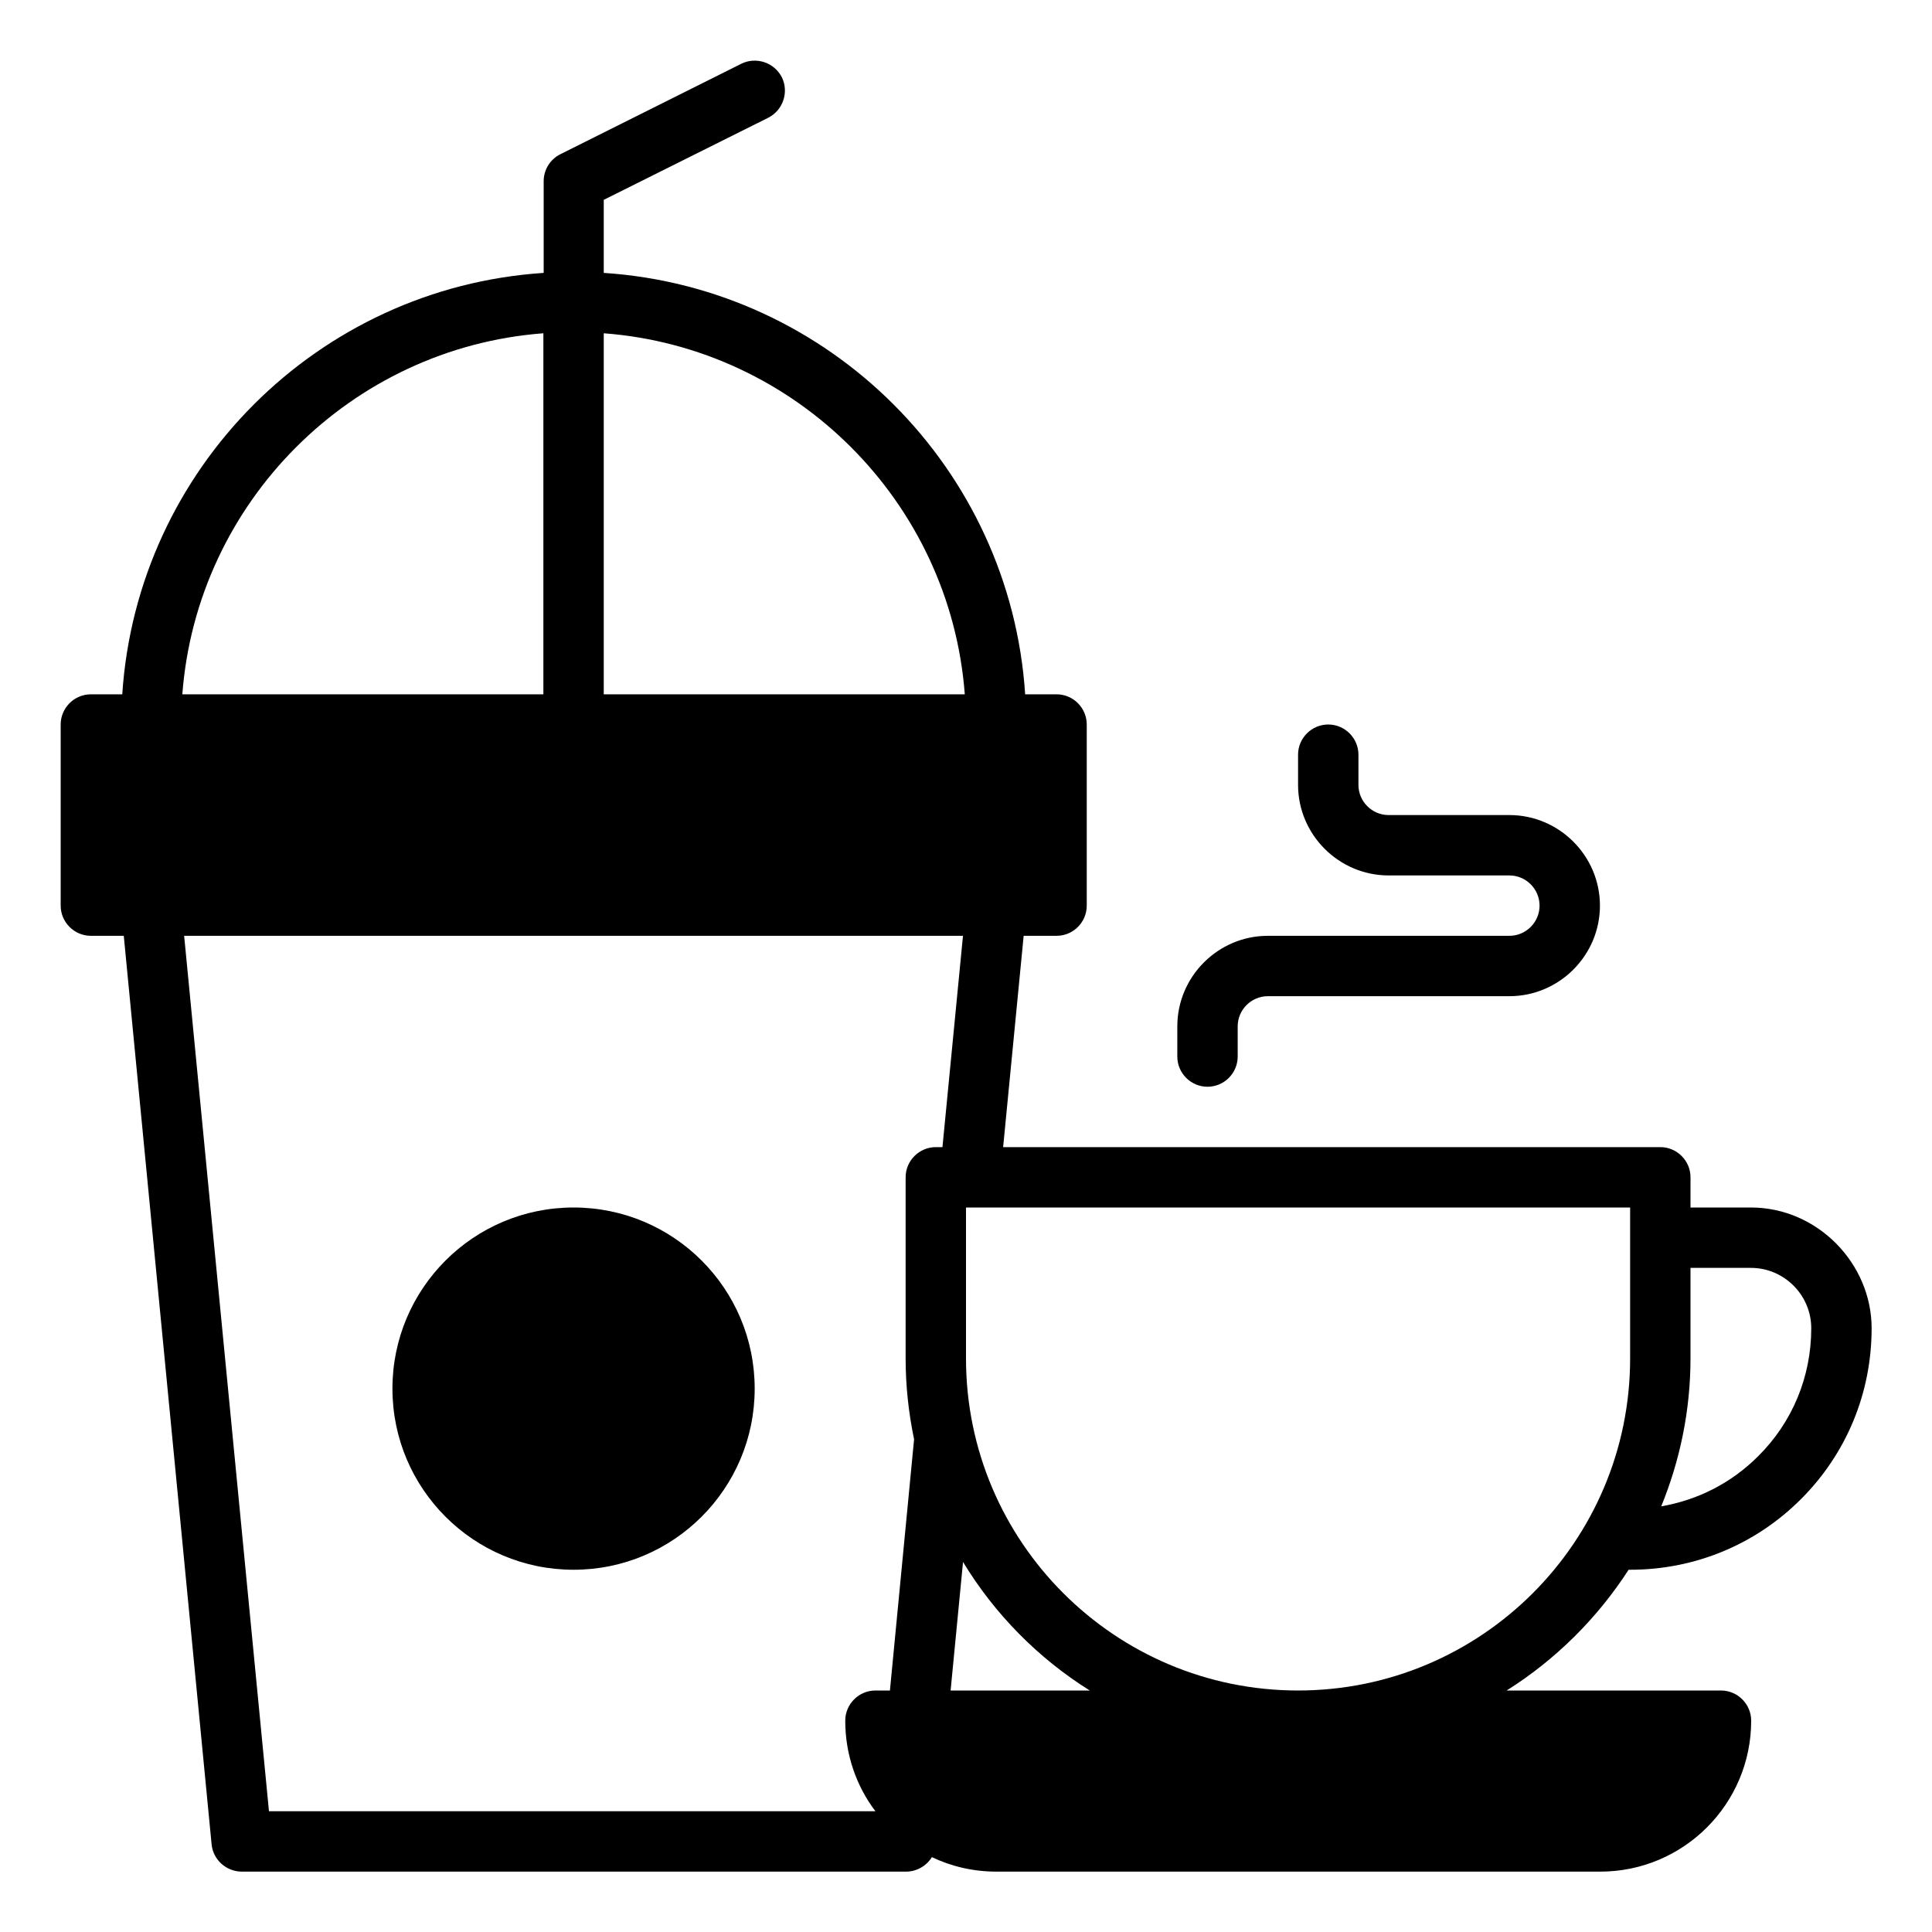
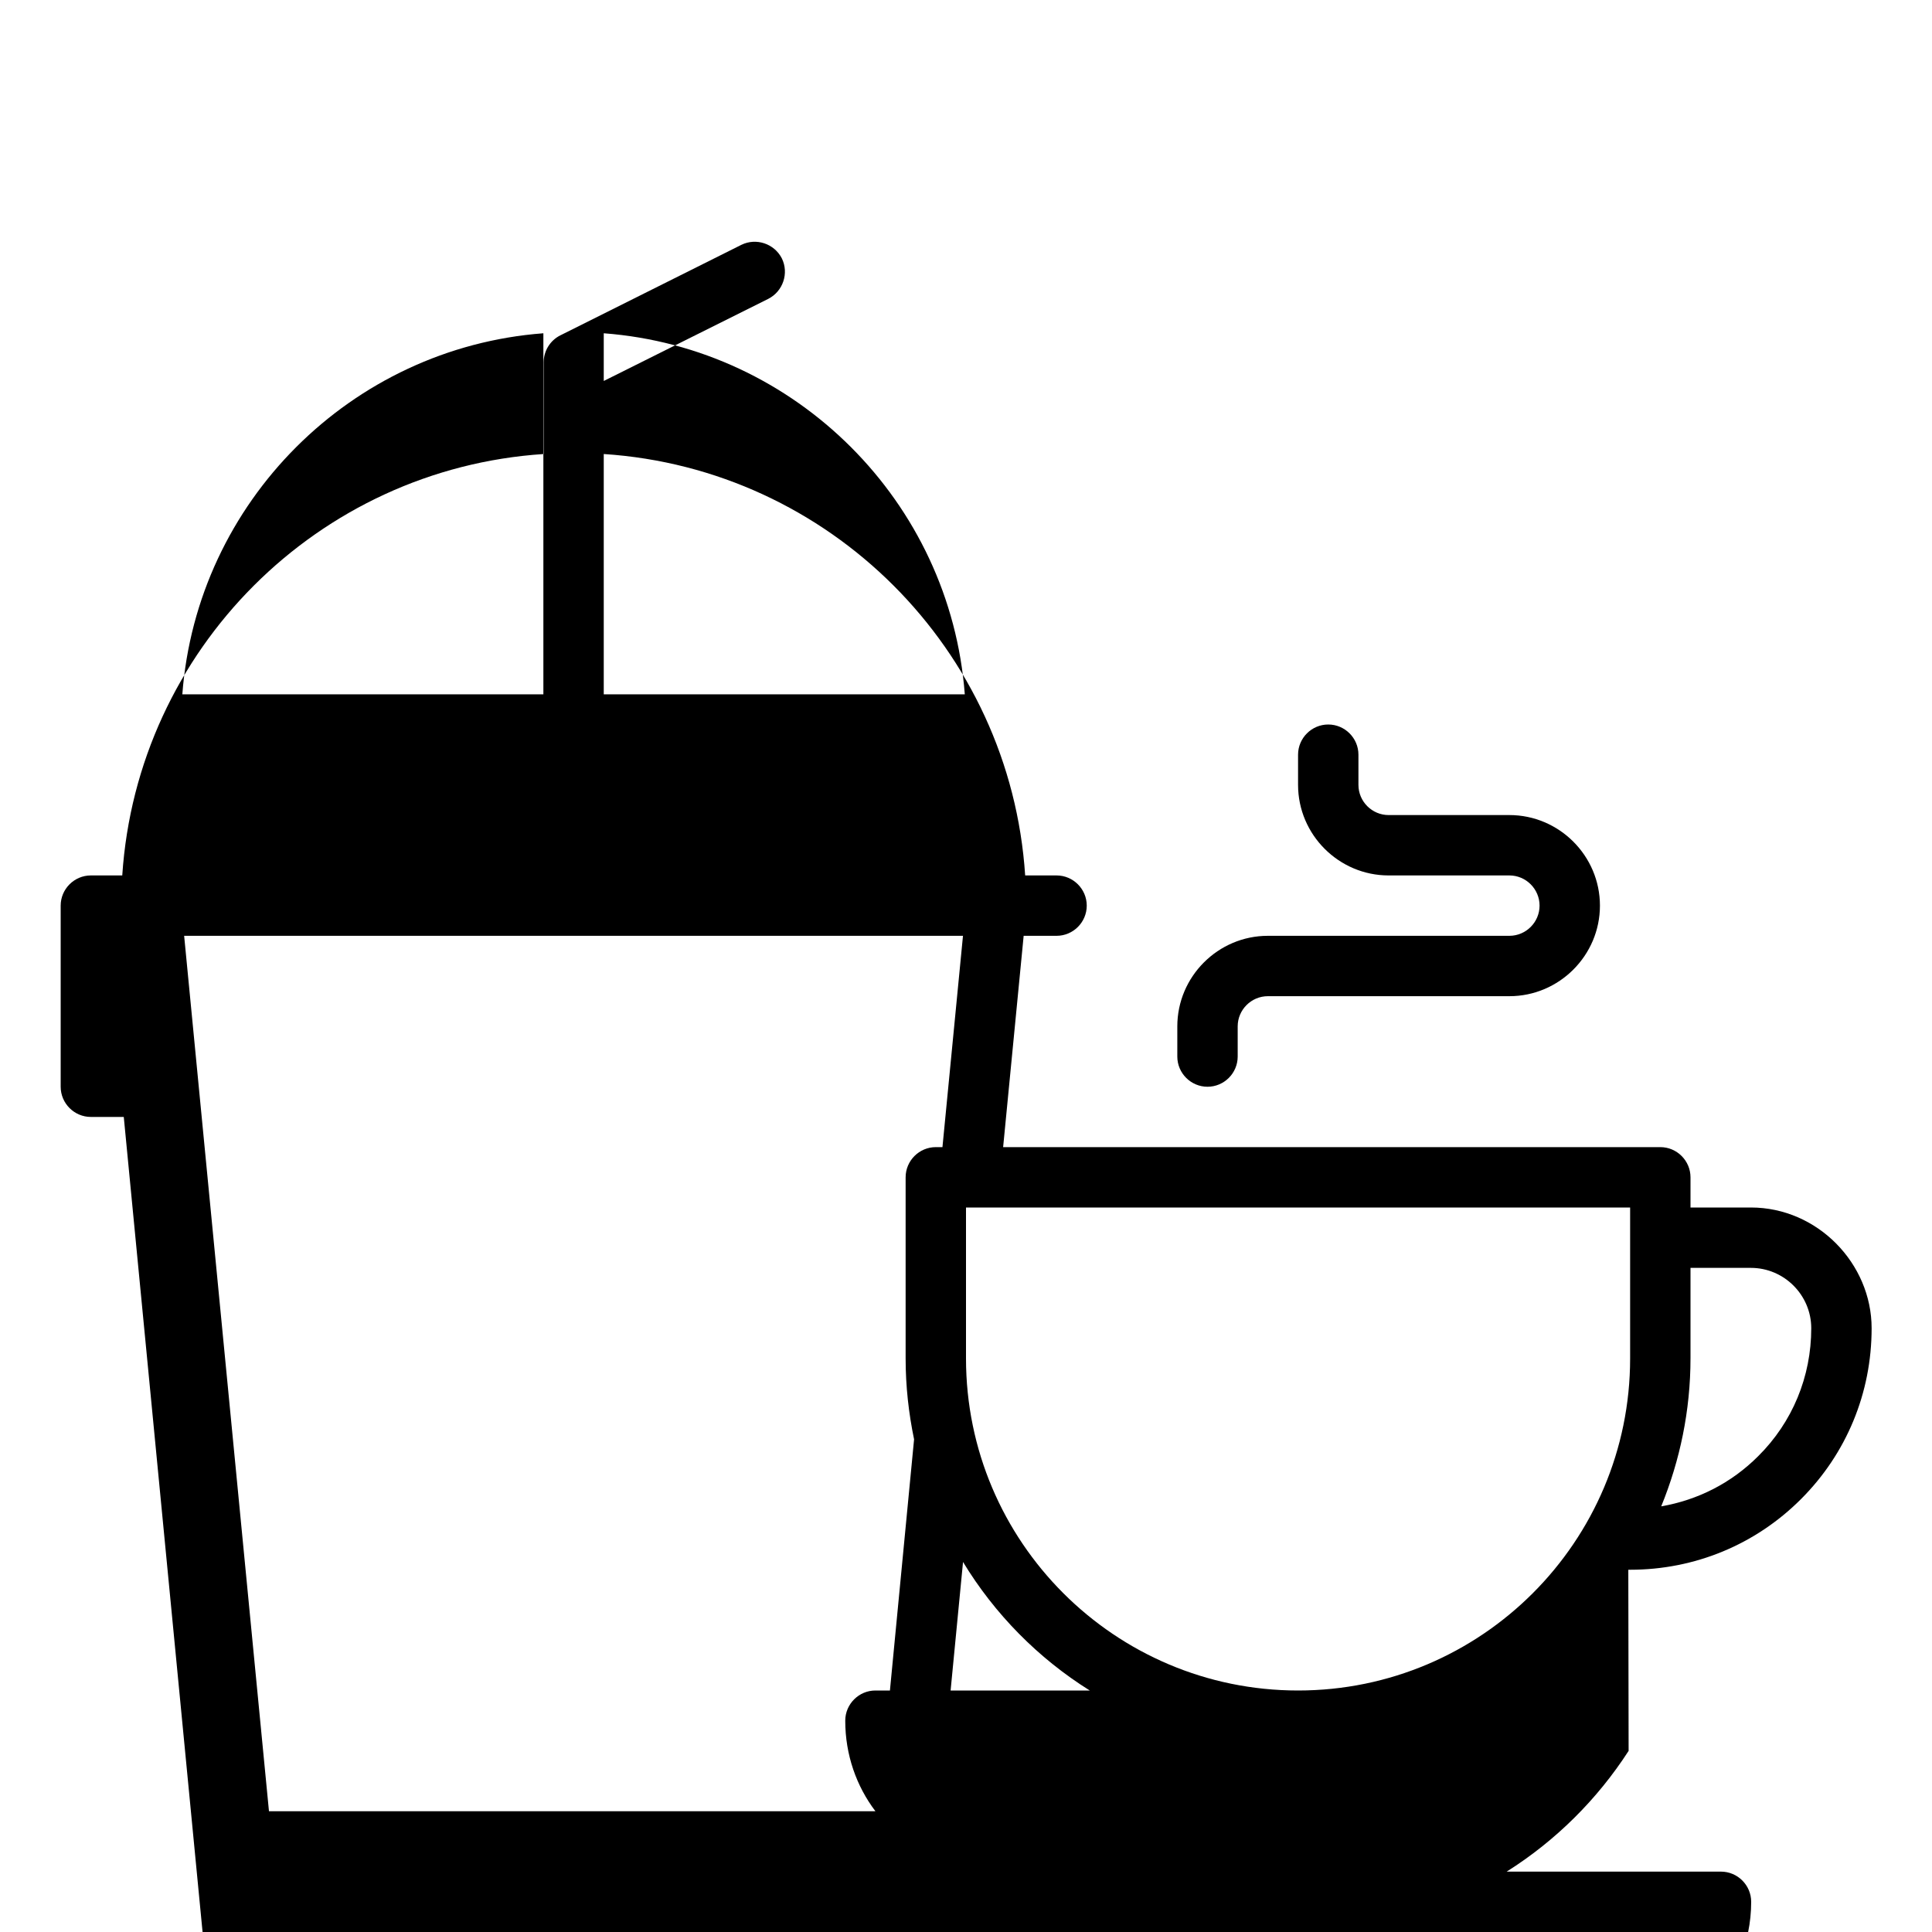
<svg xmlns="http://www.w3.org/2000/svg" id="Cafeteria" viewBox="0 0 64 64">
-   <path d="m53.94,52h.06c2.14,0,4.15-.83,5.66-2.34,1.51-1.51,2.34-3.52,2.34-5.66s-1.79-4-4-4h-2v-1c0-.55-.45-1-1-1h-21.77l.68-7h1.09c.55,0,1-.45,1-1v-6c0-.55-.45-1-1-1h-1.04c-.49-7.48-6.48-13.47-13.96-13.96v-2.42l5.45-2.72c.49-.25.69-.85.45-1.34-.25-.49-.85-.69-1.34-.45l-6,3c-.34.17-.55.52-.55.89v3.04c-7.48.49-13.47,6.48-13.96,13.96h-1.04c-.55,0-1,.45-1,1v6c0,.55.45,1,1,1h1.09l2.91,30.1c.05.51.49.9,1,.9h22c.36,0,.68-.19.86-.48.65.31,1.37.48,2.14.48h20c2.76,0,5-2.24,5-5,0-.55-.45-1-1-1h-7.1c1.62-1.02,3-2.39,4.04-4Zm2.06-7v-3h2c1.1,0,2,.9,2,2,0,1.6-.62,3.11-1.76,4.24-.89.89-2,1.45-3.21,1.66.62-1.52.97-3.17.97-4.91ZM20,11.04c6.37.48,11.48,5.59,11.96,11.96h-11.96v-11.96Zm-2,0v11.96H6.04c.48-6.37,5.59-11.48,11.96-11.96Zm13,26.96c-.55,0-1,.45-1,1v6c0,.92.1,1.81.28,2.68h0s-.8,8.32-.8,8.32h-.48c-.55,0-1,.45-1,1,0,1.13.37,2.17,1,3H8.91l-2.81-29h25.8l-.68,7h-.22Zm.49,18l.41-4.24v-.02c1.05,1.73,2.49,3.19,4.2,4.26h-4.61Zm11.51,0c-6.07,0-11-4.93-11-11v-5h22v5c0,6.07-4.93,11-11,11Z" />
-   <circle cx="19" cy="46" r="6" />
+   <path d="m53.94,52h.06c2.14,0,4.15-.83,5.66-2.34,1.51-1.51,2.34-3.52,2.34-5.66s-1.79-4-4-4h-2v-1c0-.55-.45-1-1-1h-21.77l.68-7h1.09c.55,0,1-.45,1-1c0-.55-.45-1-1-1h-1.04c-.49-7.48-6.48-13.47-13.96-13.96v-2.42l5.45-2.72c.49-.25.69-.85.45-1.34-.25-.49-.85-.69-1.34-.45l-6,3c-.34.17-.55.52-.55.89v3.04c-7.48.49-13.47,6.48-13.96,13.96h-1.04c-.55,0-1,.45-1,1v6c0,.55.45,1,1,1h1.09l2.91,30.1c.05.51.49.9,1,.9h22c.36,0,.68-.19.86-.48.65.31,1.37.48,2.14.48h20c2.76,0,5-2.24,5-5,0-.55-.45-1-1-1h-7.1c1.62-1.02,3-2.39,4.04-4Zm2.06-7v-3h2c1.1,0,2,.9,2,2,0,1.6-.62,3.11-1.76,4.24-.89.89-2,1.45-3.21,1.66.62-1.52.97-3.17.97-4.91ZM20,11.04c6.37.48,11.48,5.59,11.96,11.96h-11.96v-11.96Zm-2,0v11.96H6.04c.48-6.37,5.59-11.48,11.96-11.96Zm13,26.96c-.55,0-1,.45-1,1v6c0,.92.1,1.81.28,2.68h0s-.8,8.32-.8,8.32h-.48c-.55,0-1,.45-1,1,0,1.13.37,2.17,1,3H8.91l-2.81-29h25.8l-.68,7h-.22Zm.49,18l.41-4.24v-.02c1.05,1.73,2.49,3.19,4.2,4.26h-4.61Zm11.51,0c-6.07,0-11-4.93-11-11v-5h22v5c0,6.07-4.93,11-11,11Z" />
  <path d="m40,36c.55,0,1-.45,1-1v-1c0-.55.45-1,1-1h8c1.65,0,3-1.35,3-3s-1.35-3-3-3h-4c-.55,0-1-.45-1-1v-1c0-.55-.45-1-1-1s-1,.45-1,1v1c0,1.65,1.35,3,3,3h4c.55,0,1,.45,1,1s-.45,1-1,1h-8c-1.65,0-3,1.35-3,3v1c0,.55.45,1,1,1Z" />
</svg>